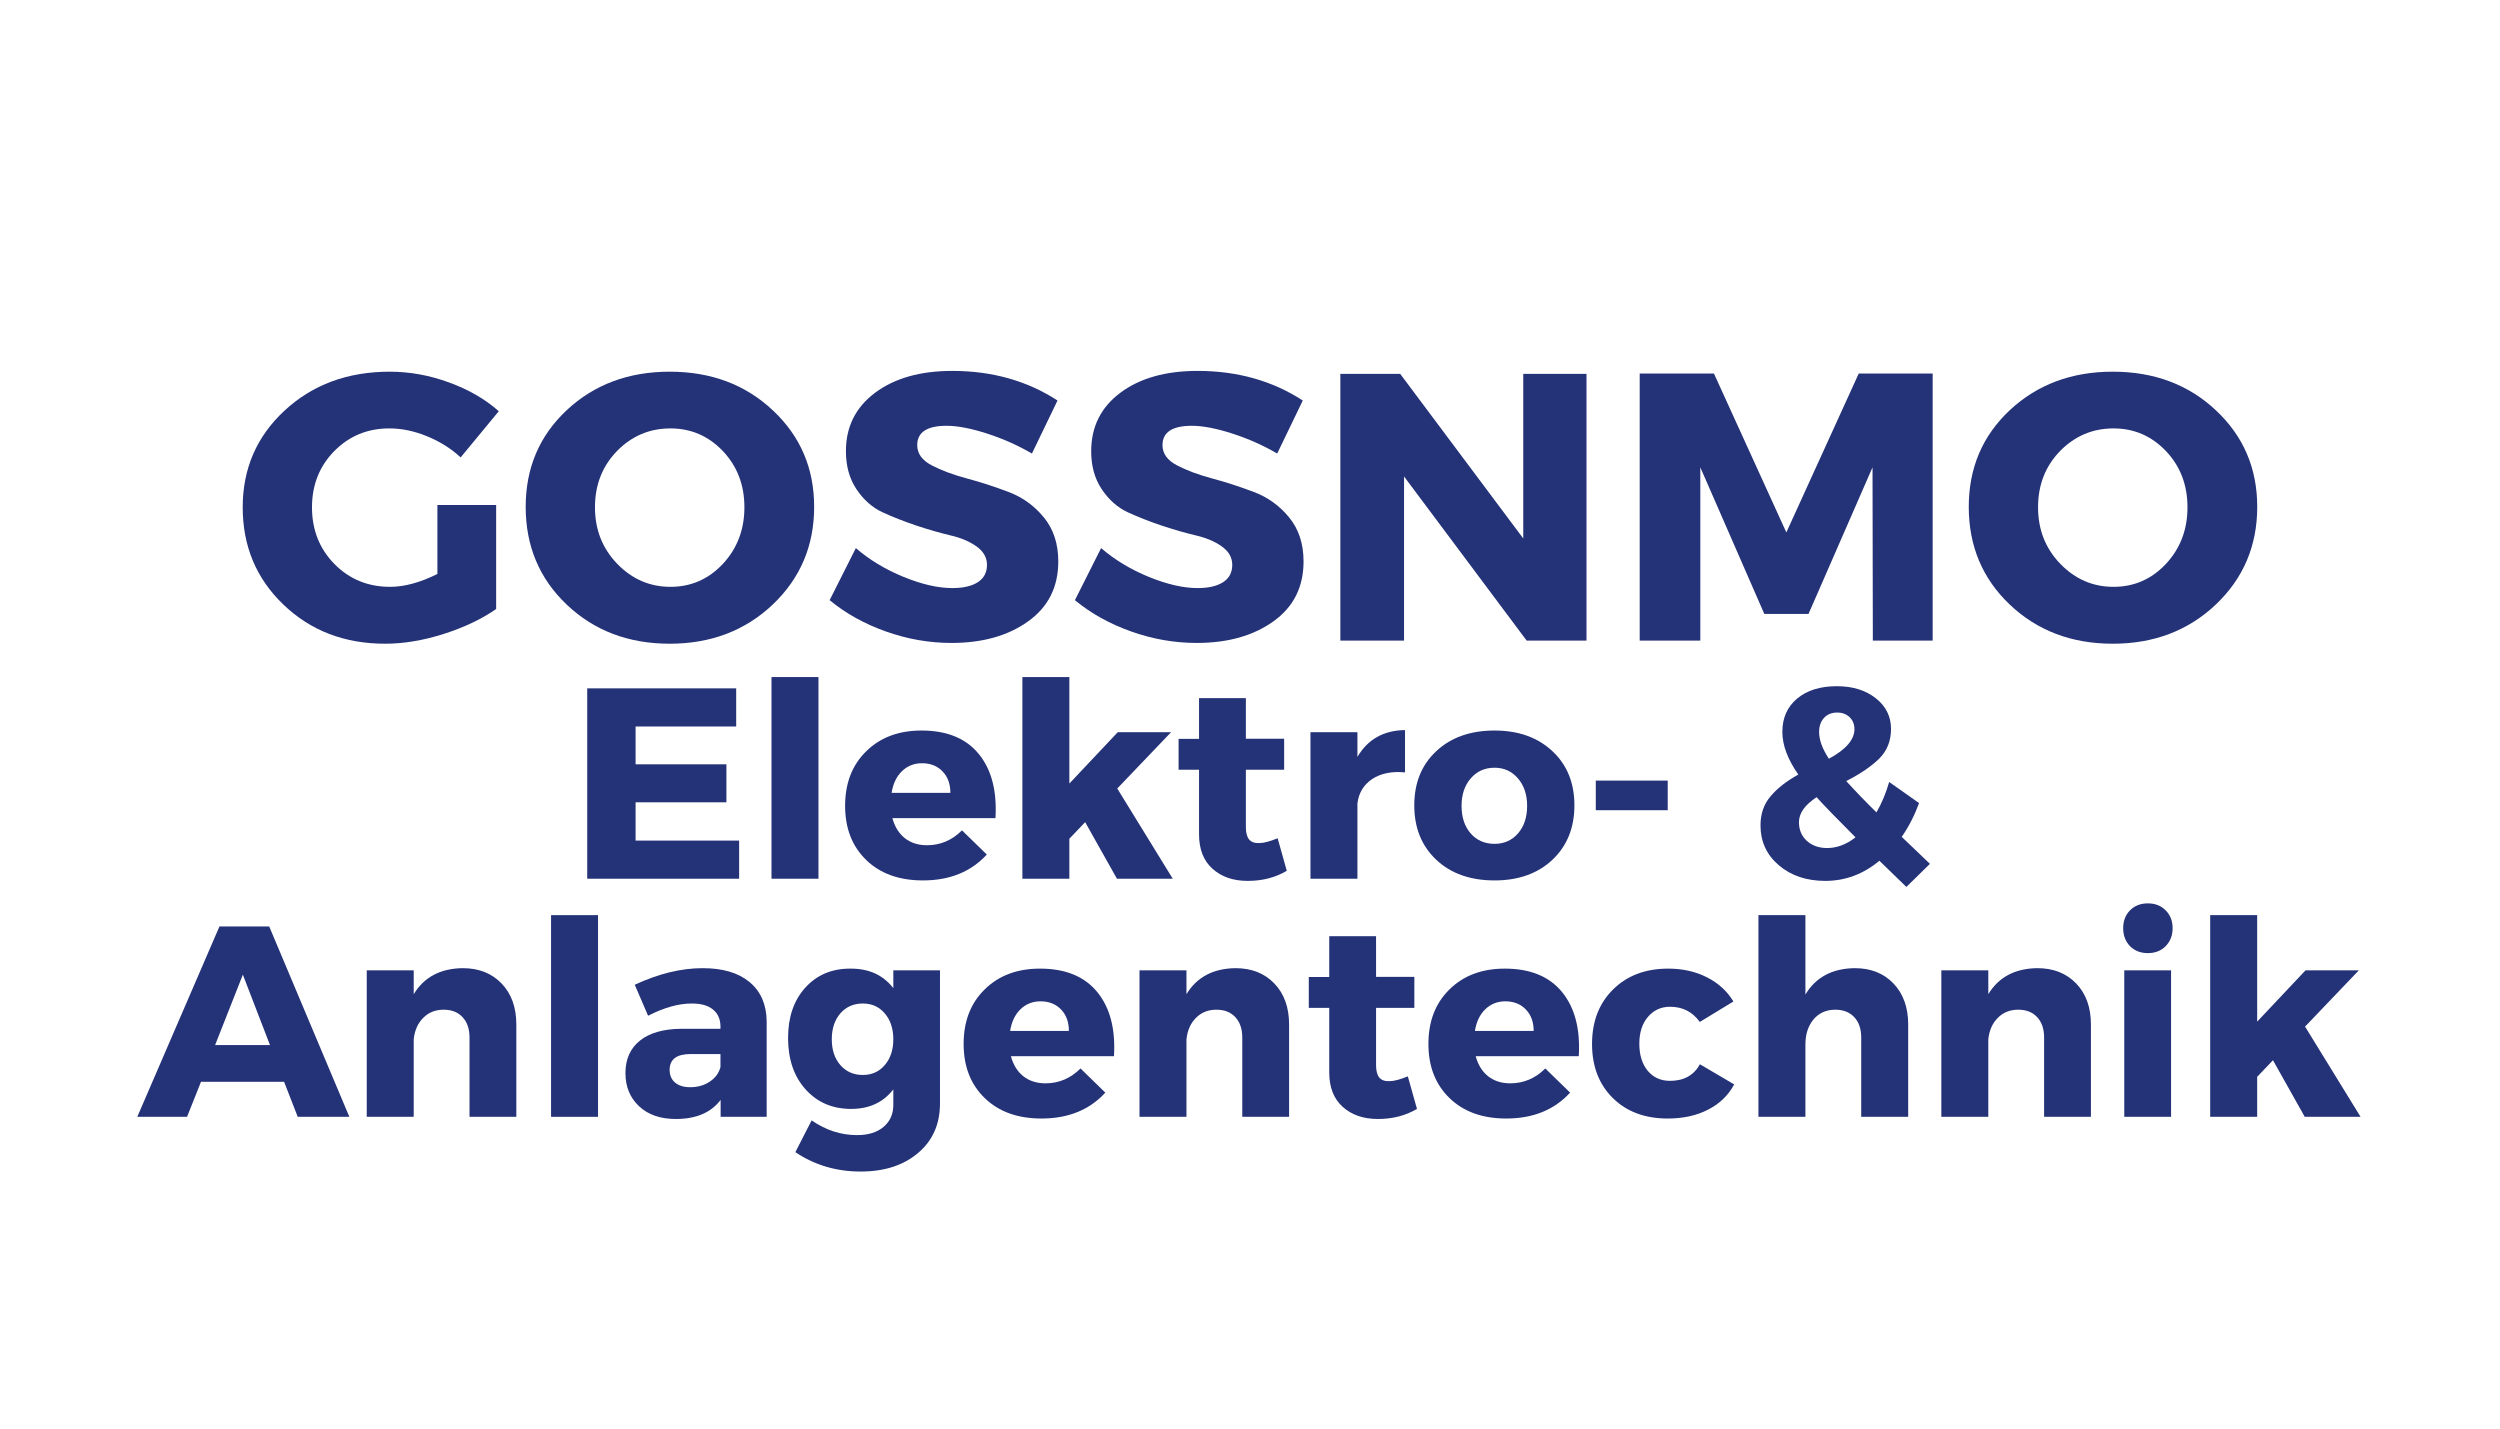
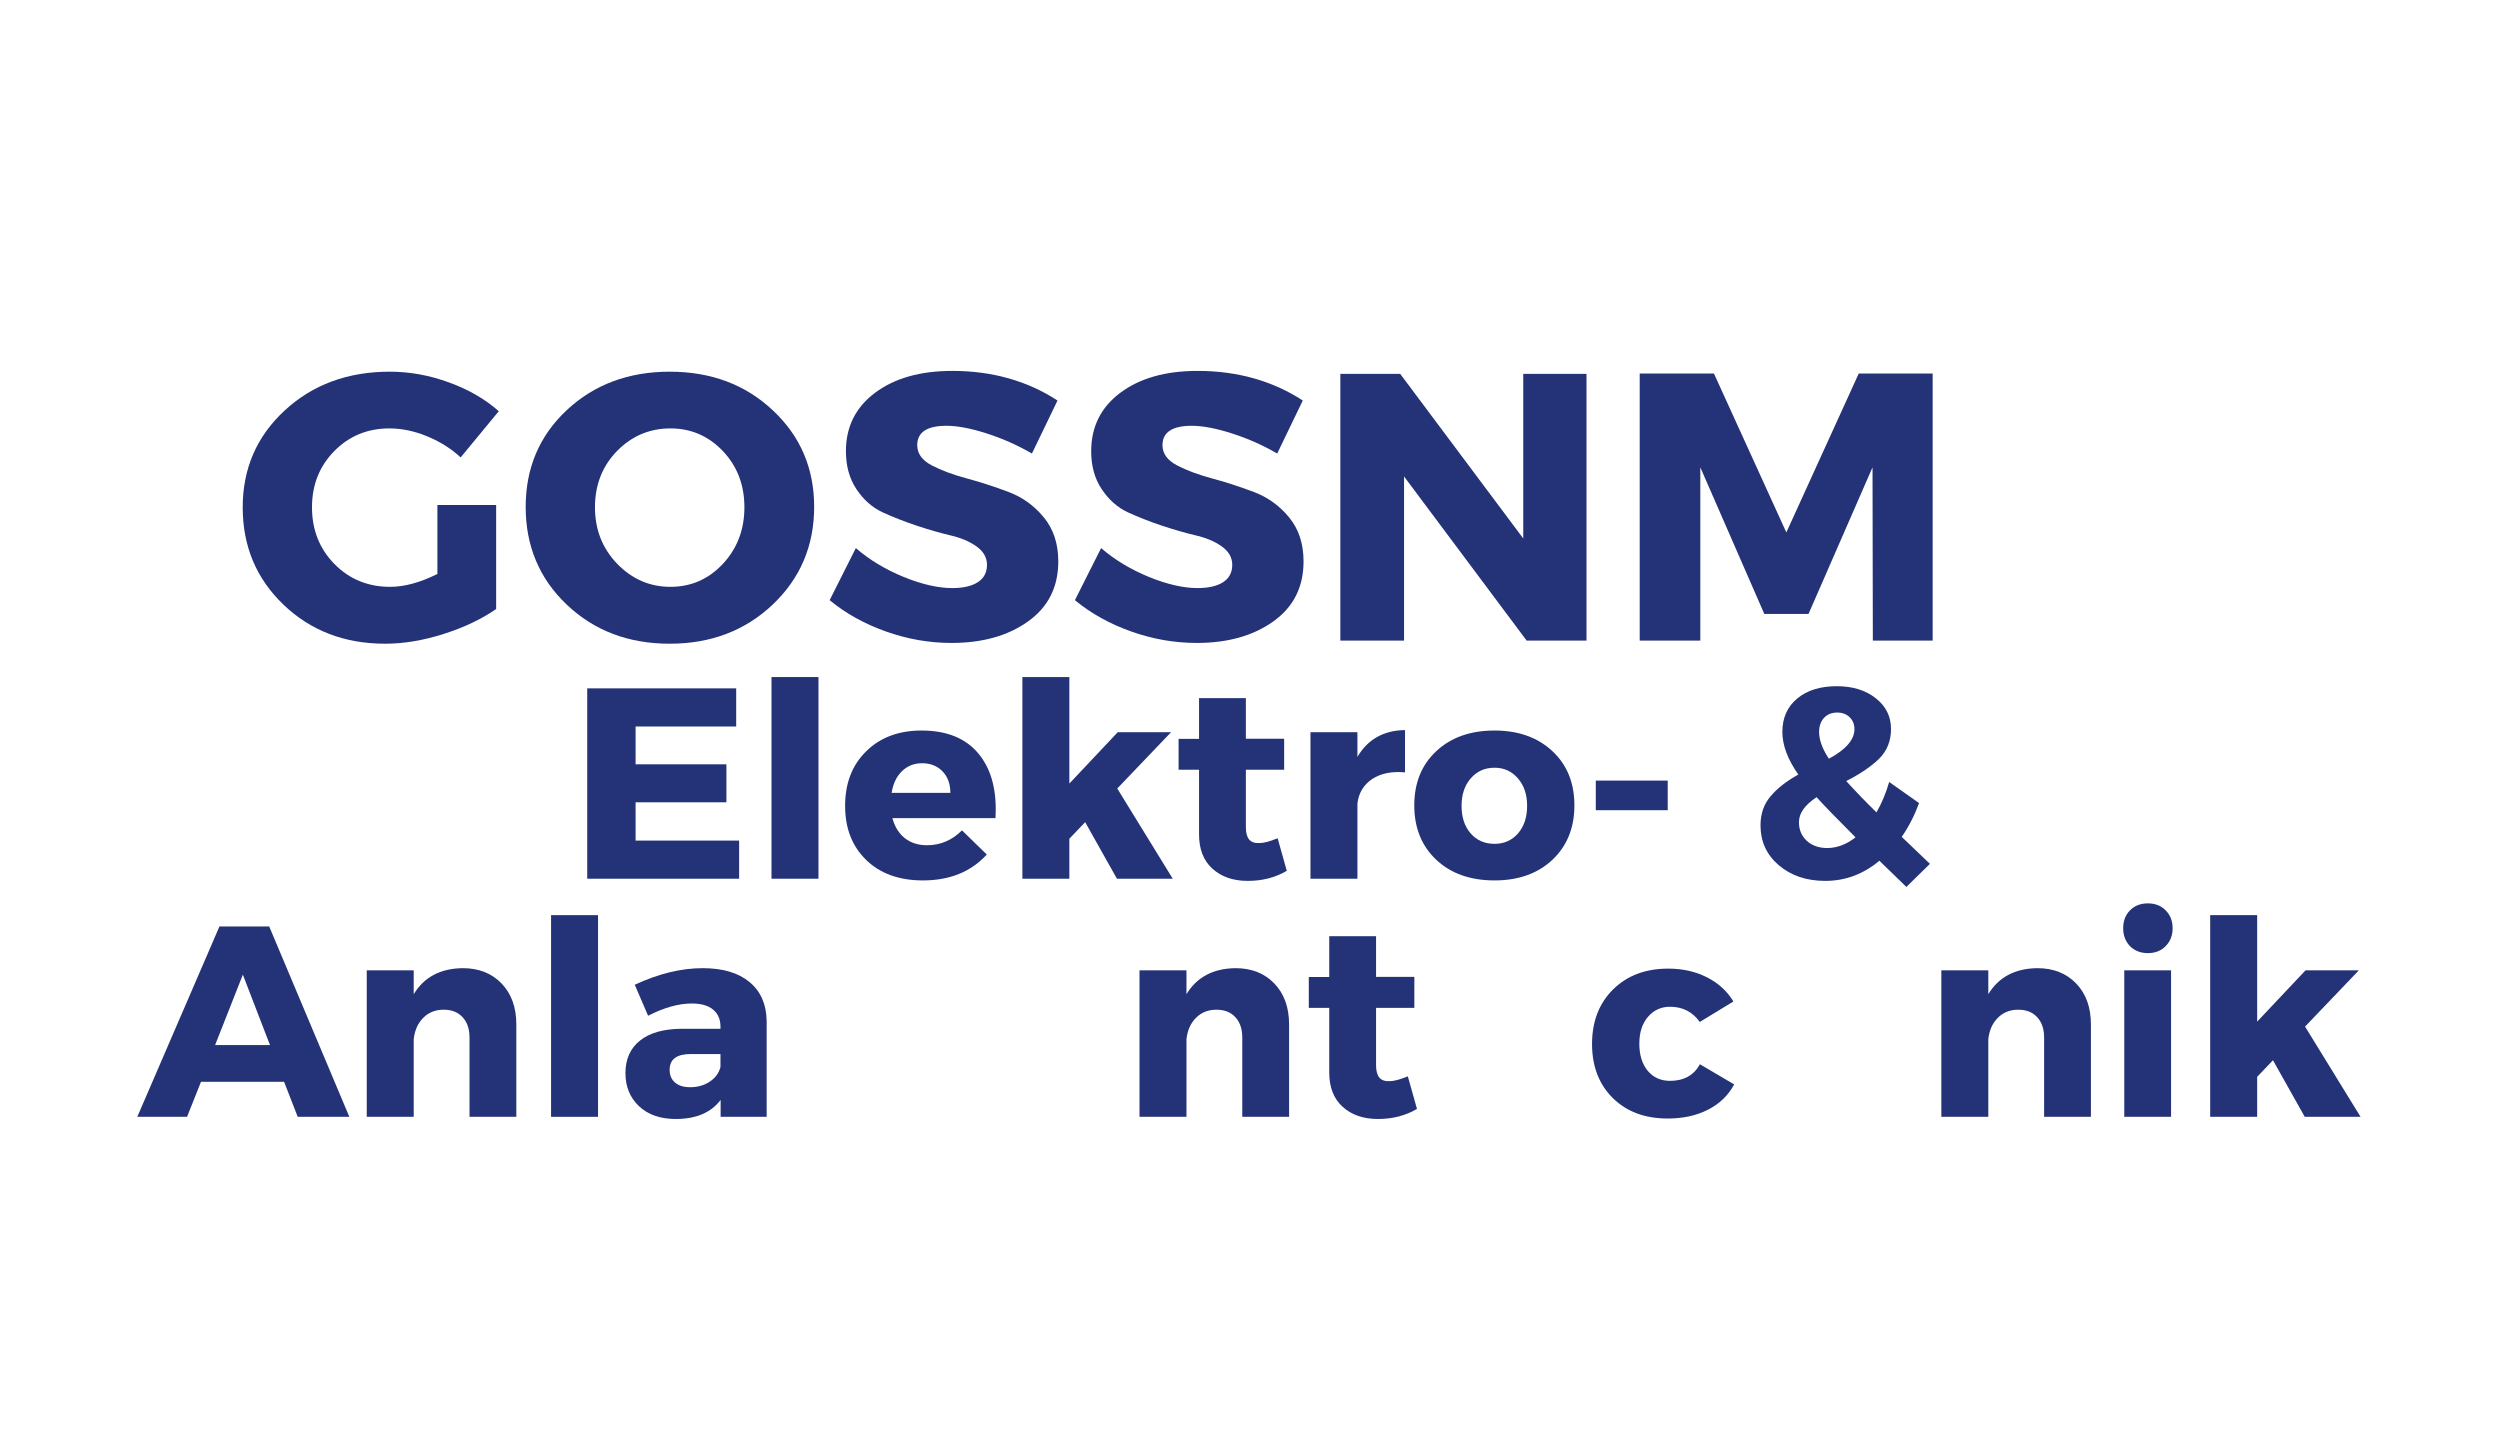
<svg xmlns="http://www.w3.org/2000/svg" width="336" viewBox="0 0 252 144" height="192" preserveAspectRatio="xMidYMid meet">
  <defs />
  <g id="8128ea849b">
    <rect x="0" width="252" y="0" height="144" style="fill:#ffffff;fill-opacity:1;stroke:none;" />
    <rect x="0" width="252" y="0" height="144" style="fill:#ffffff;fill-opacity:1;stroke:none;" />
    <g style="fill:#243278;fill-opacity:1;">
      <g transform="translate(23.543, 64.575)">
        <path style="stroke:none" d="M 20.547 -13.672 L 26.469 -13.672 L 26.469 -3.188 C 25 -2.164 23.234 -1.328 21.172 -0.672 C 19.117 -0.016 17.156 0.312 15.281 0.312 C 11.188 0.312 7.77 -1 5.031 -3.625 C 2.289 -6.25 0.922 -9.52 0.922 -13.438 C 0.922 -17.332 2.328 -20.582 5.141 -23.188 C 7.961 -25.801 11.5 -27.109 15.75 -27.109 C 17.75 -27.109 19.734 -26.75 21.703 -26.031 C 23.672 -25.32 25.348 -24.352 26.734 -23.125 L 22.891 -18.469 C 21.922 -19.363 20.797 -20.07 19.516 -20.594 C 18.234 -21.125 16.961 -21.391 15.703 -21.391 C 13.504 -21.391 11.656 -20.629 10.156 -19.109 C 8.656 -17.586 7.906 -15.695 7.906 -13.438 C 7.906 -11.164 8.66 -9.258 10.172 -7.719 C 11.68 -6.188 13.551 -5.422 15.781 -5.422 C 17.219 -5.422 18.805 -5.852 20.547 -6.719 Z M 20.547 -13.672 " />
      </g>
    </g>
    <g style="fill:#243278;fill-opacity:1;">
      <g transform="translate(52.067, 64.575)">
        <path style="stroke:none" d="M 15.438 -27.109 C 19.613 -27.109 23.082 -25.805 25.844 -23.203 C 28.613 -20.609 30 -17.367 30 -13.484 C 30 -9.566 28.609 -6.285 25.828 -3.641 C 23.047 -1.004 19.582 0.312 15.438 0.312 C 11.289 0.312 7.832 -1 5.062 -3.625 C 2.301 -6.25 0.922 -9.535 0.922 -13.484 C 0.922 -17.398 2.301 -20.648 5.062 -23.234 C 7.832 -25.816 11.289 -27.109 15.438 -27.109 Z M 15.516 -21.391 C 13.41 -21.391 11.613 -20.629 10.125 -19.109 C 8.645 -17.586 7.906 -15.695 7.906 -13.438 C 7.906 -11.188 8.656 -9.285 10.156 -7.734 C 11.656 -6.191 13.441 -5.422 15.516 -5.422 C 17.586 -5.422 19.348 -6.191 20.797 -7.734 C 22.242 -9.285 22.969 -11.188 22.969 -13.438 C 22.969 -15.695 22.242 -17.586 20.797 -19.109 C 19.348 -20.629 17.586 -21.391 15.516 -21.391 Z M 15.516 -21.391 " />
      </g>
    </g>
    <g style="fill:#243278;fill-opacity:1;">
      <g transform="translate(82.972, 64.575)">
        <path style="stroke:none" d="M 13.016 -27.188 C 17.035 -27.188 20.57 -26.191 23.625 -24.203 L 21.047 -18.859 C 19.641 -19.68 18.129 -20.352 16.516 -20.875 C 14.898 -21.395 13.539 -21.656 12.438 -21.656 C 10.469 -21.656 9.484 -21.004 9.484 -19.703 C 9.484 -18.859 9.969 -18.18 10.938 -17.672 C 11.914 -17.16 13.102 -16.719 14.5 -16.344 C 15.895 -15.969 17.289 -15.516 18.688 -14.984 C 20.082 -14.461 21.266 -13.613 22.234 -12.438 C 23.211 -11.258 23.703 -9.773 23.703 -7.984 C 23.703 -5.398 22.688 -3.383 20.656 -1.938 C 18.633 -0.488 16.062 0.234 12.938 0.234 C 10.707 0.234 8.504 -0.148 6.328 -0.922 C 4.16 -1.691 2.27 -2.742 0.656 -4.078 L 3.297 -9.328 C 4.66 -8.148 6.266 -7.18 8.109 -6.422 C 9.953 -5.672 11.586 -5.297 13.016 -5.297 C 14.117 -5.297 14.977 -5.492 15.594 -5.891 C 16.207 -6.285 16.516 -6.867 16.516 -7.641 C 16.516 -8.379 16.16 -9 15.453 -9.5 C 14.754 -10 13.879 -10.367 12.828 -10.609 C 11.773 -10.859 10.633 -11.188 9.406 -11.594 C 8.176 -12.008 7.035 -12.457 5.984 -12.938 C 4.941 -13.426 4.066 -14.203 3.359 -15.266 C 2.648 -16.328 2.297 -17.602 2.297 -19.094 C 2.297 -21.551 3.273 -23.516 5.234 -24.984 C 7.203 -26.453 9.797 -27.188 13.016 -27.188 Z M 13.016 -27.188 " />
      </g>
    </g>
    <g style="fill:#243278;fill-opacity:1;">
      <g transform="translate(107.695, 64.575)">
        <path style="stroke:none" d="M 13.016 -27.188 C 17.035 -27.188 20.57 -26.191 23.625 -24.203 L 21.047 -18.859 C 19.641 -19.68 18.129 -20.352 16.516 -20.875 C 14.898 -21.395 13.539 -21.656 12.438 -21.656 C 10.469 -21.656 9.484 -21.004 9.484 -19.703 C 9.484 -18.859 9.969 -18.18 10.938 -17.672 C 11.914 -17.16 13.102 -16.719 14.5 -16.344 C 15.895 -15.969 17.289 -15.516 18.688 -14.984 C 20.082 -14.461 21.266 -13.613 22.234 -12.438 C 23.211 -11.258 23.703 -9.773 23.703 -7.984 C 23.703 -5.398 22.688 -3.383 20.656 -1.938 C 18.633 -0.488 16.062 0.234 12.938 0.234 C 10.707 0.234 8.504 -0.148 6.328 -0.922 C 4.16 -1.691 2.27 -2.742 0.656 -4.078 L 3.297 -9.328 C 4.66 -8.148 6.266 -7.18 8.109 -6.422 C 9.953 -5.672 11.586 -5.297 13.016 -5.297 C 14.117 -5.297 14.977 -5.492 15.594 -5.891 C 16.207 -6.285 16.516 -6.867 16.516 -7.641 C 16.516 -8.379 16.16 -9 15.453 -9.5 C 14.754 -10 13.879 -10.367 12.828 -10.609 C 11.773 -10.859 10.633 -11.188 9.406 -11.594 C 8.176 -12.008 7.035 -12.457 5.984 -12.938 C 4.941 -13.426 4.066 -14.203 3.359 -15.266 C 2.648 -16.328 2.297 -17.602 2.297 -19.094 C 2.297 -21.551 3.273 -23.516 5.234 -24.984 C 7.203 -26.453 9.797 -27.188 13.016 -27.188 Z M 13.016 -27.188 " />
      </g>
    </g>
    <g style="fill:#243278;fill-opacity:1;">
      <g transform="translate(132.419, 64.575)">
        <path style="stroke:none" d="M 27.5 0 L 21.469 0 L 9.109 -16.547 L 9.109 0 L 2.688 0 L 2.688 -26.891 L 8.719 -26.891 L 21.125 -10.297 L 21.125 -26.891 L 27.5 -26.891 Z M 27.5 0 " />
      </g>
    </g>
    <g style="fill:#243278;fill-opacity:1;">
      <g transform="translate(162.594, 64.575)">
        <path style="stroke:none" d="M 32.219 0 L 26.188 0 L 26.156 -17.469 L 19.703 -2.688 L 15.25 -2.688 L 8.797 -17.469 L 8.797 0 L 2.688 0 L 2.688 -26.922 L 10.172 -26.922 L 17.469 -10.906 L 24.766 -26.922 L 32.219 -26.922 Z M 32.219 0 " />
      </g>
    </g>
    <g style="fill:#243278;fill-opacity:1;">
      <g transform="translate(197.529, 64.575)">
-         <path style="stroke:none" d="M 15.438 -27.109 C 19.613 -27.109 23.082 -25.805 25.844 -23.203 C 28.613 -20.609 30 -17.367 30 -13.484 C 30 -9.566 28.609 -6.285 25.828 -3.641 C 23.047 -1.004 19.582 0.312 15.438 0.312 C 11.289 0.312 7.832 -1 5.062 -3.625 C 2.301 -6.25 0.922 -9.535 0.922 -13.484 C 0.922 -17.398 2.301 -20.648 5.062 -23.234 C 7.832 -25.816 11.289 -27.109 15.438 -27.109 Z M 15.516 -21.391 C 13.41 -21.391 11.613 -20.629 10.125 -19.109 C 8.645 -17.586 7.906 -15.695 7.906 -13.438 C 7.906 -11.188 8.656 -9.285 10.156 -7.734 C 11.656 -6.191 13.441 -5.422 15.516 -5.422 C 17.586 -5.422 19.348 -6.191 20.797 -7.734 C 22.242 -9.285 22.969 -11.188 22.969 -13.438 C 22.969 -15.695 22.242 -17.586 20.797 -19.109 C 19.348 -20.629 17.586 -21.391 15.516 -21.391 Z M 15.516 -21.391 " />
-       </g>
+         </g>
    </g>
    <g style="fill:#243278;fill-opacity:1;">
      <g transform="translate(57.27, 88.575)">
        <path style="stroke:none" d="M 16.938 -15.344 L 6.797 -15.344 L 6.797 -11.531 L 15.953 -11.531 L 15.953 -7.703 L 6.797 -7.703 L 6.797 -3.844 L 17.234 -3.844 L 17.234 0 L 1.922 0 L 1.922 -19.188 L 16.938 -19.188 Z M 16.938 -15.344 " />
      </g>
    </g>
    <g style="fill:#243278;fill-opacity:1;">
      <g transform="translate(75.736, 88.575)">
        <path style="stroke:none" d="M 6.766 0 L 2.031 0 L 2.031 -20.328 L 6.766 -20.328 Z M 6.766 0 " />
      </g>
    </g>
    <g style="fill:#243278;fill-opacity:1;">
      <g transform="translate(84.531, 88.575)">
        <path style="stroke:none" d="M 8.359 -14.938 C 10.922 -14.938 12.844 -14.148 14.125 -12.578 C 15.414 -11.004 15.977 -8.848 15.812 -6.109 L 5.422 -6.109 C 5.66 -5.234 6.082 -4.555 6.688 -4.078 C 7.289 -3.609 8.031 -3.375 8.906 -3.375 C 10.258 -3.375 11.438 -3.875 12.438 -4.875 L 14.938 -2.438 C 13.344 -0.695 11.195 0.172 8.5 0.172 C 6.102 0.172 4.195 -0.516 2.781 -1.891 C 1.363 -3.266 0.656 -5.082 0.656 -7.344 C 0.656 -9.625 1.363 -11.457 2.781 -12.844 C 4.195 -14.238 6.055 -14.938 8.359 -14.938 Z M 5.344 -8.656 L 11.266 -8.656 C 11.266 -9.551 11.004 -10.27 10.484 -10.812 C 9.961 -11.363 9.27 -11.641 8.406 -11.641 C 7.602 -11.641 6.926 -11.367 6.375 -10.828 C 5.832 -10.297 5.488 -9.57 5.344 -8.656 Z M 5.344 -8.656 " />
      </g>
    </g>
    <g style="fill:#243278;fill-opacity:1;">
      <g transform="translate(101.025, 88.575)">
        <path style="stroke:none" d="M 8.359 -5.703 L 6.766 -4.031 L 6.766 0 L 2.031 0 L 2.031 -20.328 L 6.766 -20.328 L 6.766 -9.594 L 11.641 -14.766 L 17.016 -14.766 L 11.594 -9.094 L 17.188 0 L 11.562 0 Z M 8.359 -5.703 " />
      </g>
    </g>
    <g style="fill:#243278;fill-opacity:1;">
      <g transform="translate(118.286, 88.575)">
        <path style="stroke:none" d="M 10.5 -4.078 L 11.422 -0.797 C 10.273 -0.117 8.961 0.219 7.484 0.219 C 6.023 0.219 4.844 -0.188 3.938 -1 C 3.031 -1.812 2.578 -2.969 2.578 -4.469 L 2.578 -10.984 L 0.516 -10.984 L 0.516 -14.094 L 2.578 -14.094 L 2.578 -18.203 L 7.297 -18.203 L 7.297 -14.109 L 11.156 -14.109 L 11.156 -10.984 L 7.297 -10.984 L 7.297 -5.203 C 7.297 -4.641 7.406 -4.223 7.625 -3.953 C 7.852 -3.691 8.195 -3.57 8.656 -3.594 C 9.094 -3.594 9.707 -3.754 10.5 -4.078 Z M 10.5 -4.078 " />
      </g>
    </g>
    <g style="fill:#243278;fill-opacity:1;">
      <g transform="translate(130.204, 88.575)">
        <path style="stroke:none" d="M 6.625 -14.766 L 6.625 -12.281 C 7.664 -14.051 9.266 -14.953 11.422 -14.984 L 11.422 -10.719 C 10.078 -10.844 8.973 -10.617 8.109 -10.047 C 7.254 -9.473 6.758 -8.656 6.625 -7.594 L 6.625 0 L 1.891 0 L 1.891 -14.766 Z M 6.625 -14.766 " />
      </g>
    </g>
    <g style="fill:#243278;fill-opacity:1;">
      <g transform="translate(141.903, 88.575)">
        <path style="stroke:none" d="M 8.75 -14.938 C 11.156 -14.938 13.098 -14.242 14.578 -12.859 C 16.055 -11.484 16.797 -9.66 16.797 -7.391 C 16.797 -5.129 16.055 -3.301 14.578 -1.906 C 13.098 -0.52 11.156 0.172 8.75 0.172 C 6.312 0.172 4.352 -0.52 2.875 -1.906 C 1.395 -3.301 0.656 -5.129 0.656 -7.391 C 0.656 -9.66 1.395 -11.484 2.875 -12.859 C 4.352 -14.242 6.312 -14.938 8.75 -14.938 Z M 8.75 -11.188 C 7.758 -11.188 6.957 -10.828 6.344 -10.109 C 5.727 -9.398 5.422 -8.477 5.422 -7.344 C 5.422 -6.195 5.727 -5.27 6.344 -4.562 C 6.957 -3.863 7.758 -3.516 8.75 -3.516 C 9.707 -3.516 10.492 -3.863 11.109 -4.562 C 11.723 -5.27 12.031 -6.195 12.031 -7.344 C 12.031 -8.477 11.723 -9.398 11.109 -10.109 C 10.492 -10.828 9.707 -11.188 8.75 -11.188 Z M 8.75 -11.188 " />
      </g>
    </g>
    <g style="fill:#243278;fill-opacity:1;">
      <g transform="translate(159.356, 88.575)">
        <path style="stroke:none" d="M 8.75 -6.906 L 1.5 -6.906 L 1.5 -9.891 L 8.75 -9.891 Z M 8.75 -6.906 " />
      </g>
    </g>
    <g style="fill:#243278;fill-opacity:1;">
      <g transform="translate(169.603, 88.575)">
        <path style="stroke:none" d="" />
      </g>
    </g>
    <g style="fill:#243278;fill-opacity:1;">
      <g transform="translate(175.959, 88.575)">
        <path style="stroke:none" d="M 16.203 0.828 L 13.484 -1.812 C 11.859 -0.457 10.039 0.219 8.031 0.219 C 6.145 0.219 4.582 -0.305 3.344 -1.359 C 2.113 -2.41 1.5 -3.75 1.5 -5.375 C 1.5 -6.539 1.836 -7.52 2.516 -8.312 C 3.191 -9.113 4.125 -9.844 5.312 -10.5 C 4.238 -12.031 3.703 -13.461 3.703 -14.797 C 3.703 -16.203 4.195 -17.32 5.188 -18.156 C 6.188 -18.988 7.52 -19.406 9.188 -19.406 C 10.789 -19.406 12.102 -19 13.125 -18.188 C 14.145 -17.383 14.656 -16.352 14.656 -15.094 C 14.656 -13.895 14.258 -12.898 13.469 -12.109 C 12.676 -11.328 11.566 -10.57 10.141 -9.844 C 11.109 -8.781 12.125 -7.727 13.188 -6.688 C 13.719 -7.602 14.145 -8.625 14.469 -9.75 L 17.484 -7.625 C 17.023 -6.375 16.441 -5.238 15.734 -4.219 L 18.578 -1.5 Z M 7.406 -14.797 C 7.406 -13.992 7.734 -13.094 8.391 -12.094 C 10.109 -13.02 10.969 -14.016 10.969 -15.078 C 10.969 -15.566 10.805 -15.969 10.484 -16.281 C 10.16 -16.594 9.742 -16.75 9.234 -16.75 C 8.672 -16.75 8.223 -16.566 7.891 -16.203 C 7.566 -15.836 7.406 -15.367 7.406 -14.797 Z M 8.219 -3.094 C 9.207 -3.094 10.16 -3.453 11.078 -4.172 C 9.141 -6.109 7.832 -7.457 7.156 -8.219 C 5.969 -7.438 5.375 -6.598 5.375 -5.703 C 5.375 -4.93 5.641 -4.301 6.172 -3.812 C 6.711 -3.332 7.395 -3.094 8.219 -3.094 Z M 8.219 -3.094 " />
      </g>
    </g>
    <g style="fill:#243278;fill-opacity:1;">
      <g transform="translate(13.98, 112.575)">
        <path style="stroke:none" d="M 14.656 -3.531 L 6.281 -3.531 L 4.875 0 L -0.141 0 L 8.141 -19.188 L 13.156 -19.188 L 21.234 0 L 16.031 0 Z M 13.234 -7.234 L 10.5 -14.328 L 7.703 -7.234 Z M 13.234 -7.234 " />
      </g>
    </g>
    <g style="fill:#243278;fill-opacity:1;">
      <g transform="translate(35.077, 112.575)">
        <path style="stroke:none" d="M 11.562 -14.984 C 13.188 -14.984 14.492 -14.469 15.484 -13.438 C 16.473 -12.406 16.969 -11.031 16.969 -9.312 L 16.969 0 L 12.25 0 L 12.25 -8 C 12.25 -8.863 12.016 -9.547 11.547 -10.047 C 11.086 -10.547 10.453 -10.797 9.641 -10.797 C 8.805 -10.797 8.117 -10.52 7.578 -9.969 C 7.035 -9.426 6.719 -8.707 6.625 -7.812 L 6.625 0 L 1.891 0 L 1.891 -14.766 L 6.625 -14.766 L 6.625 -12.359 C 7.664 -14.078 9.312 -14.953 11.562 -14.984 Z M 11.562 -14.984 " />
      </g>
    </g>
    <g style="fill:#243278;fill-opacity:1;">
      <g transform="translate(53.516, 112.575)">
        <path style="stroke:none" d="M 6.766 0 L 2.031 0 L 2.031 -20.328 L 6.766 -20.328 Z M 6.766 0 " />
      </g>
    </g>
    <g style="fill:#243278;fill-opacity:1;">
      <g transform="translate(62.311, 112.575)">
        <path style="stroke:none" d="M 8.516 -14.984 C 10.547 -14.984 12.125 -14.516 13.25 -13.578 C 14.375 -12.641 14.945 -11.328 14.969 -9.641 L 14.969 0 L 10.328 0 L 10.328 -1.703 C 9.359 -0.422 7.852 0.219 5.812 0.219 C 4.258 0.219 3.023 -0.207 2.109 -1.062 C 1.191 -1.926 0.734 -3.039 0.734 -4.406 C 0.734 -5.812 1.223 -6.906 2.203 -7.688 C 3.18 -8.469 4.582 -8.863 6.406 -8.875 L 10.312 -8.875 L 10.312 -9.094 C 10.312 -9.82 10.066 -10.391 9.578 -10.797 C 9.098 -11.211 8.379 -11.422 7.422 -11.422 C 6.086 -11.422 4.617 -11.008 3.016 -10.188 L 1.672 -13.312 C 4.066 -14.426 6.348 -14.984 8.516 -14.984 Z M 7.266 -2.984 C 8.016 -2.984 8.672 -3.172 9.234 -3.547 C 9.797 -3.922 10.156 -4.41 10.312 -5.016 L 10.312 -6.328 L 7.312 -6.328 C 5.895 -6.328 5.188 -5.797 5.188 -4.734 C 5.188 -4.191 5.367 -3.766 5.734 -3.453 C 6.098 -3.141 6.609 -2.984 7.266 -2.984 Z M 7.266 -2.984 " />
      </g>
    </g>
    <g style="fill:#243278;fill-opacity:1;">
      <g transform="translate(78.75, 112.575)">
-         <path style="stroke:none" d="M 16 -14.766 L 16 -1.344 C 16 0.738 15.266 2.398 13.797 3.641 C 12.328 4.891 10.395 5.516 8 5.516 C 5.551 5.516 3.359 4.863 1.422 3.562 L 3.062 0.359 C 4.488 1.348 6.016 1.844 7.641 1.844 C 8.773 1.844 9.664 1.566 10.312 1.016 C 10.969 0.461 11.297 -0.273 11.297 -1.203 L 11.297 -2.766 C 10.285 -1.453 8.867 -0.797 7.047 -0.797 C 5.16 -0.797 3.629 -1.453 2.453 -2.766 C 1.273 -4.078 0.688 -5.805 0.688 -7.953 C 0.688 -10.035 1.258 -11.719 2.406 -13 C 3.562 -14.289 5.07 -14.938 6.938 -14.938 C 8.812 -14.957 10.266 -14.301 11.297 -12.969 L 11.297 -14.766 Z M 8.219 -4.219 C 9.133 -4.219 9.875 -4.551 10.438 -5.219 C 11.008 -5.883 11.297 -6.75 11.297 -7.812 C 11.297 -8.883 11.008 -9.754 10.438 -10.422 C 9.875 -11.086 9.133 -11.422 8.219 -11.422 C 7.289 -11.422 6.535 -11.086 5.953 -10.422 C 5.379 -9.754 5.094 -8.883 5.094 -7.812 C 5.094 -6.75 5.379 -5.883 5.953 -5.219 C 6.535 -4.551 7.289 -4.219 8.219 -4.219 Z M 8.219 -4.219 " />
-       </g>
+         </g>
    </g>
    <g style="fill:#243278;fill-opacity:1;">
      <g transform="translate(96.477, 112.575)">
-         <path style="stroke:none" d="M 8.359 -14.938 C 10.922 -14.938 12.844 -14.148 14.125 -12.578 C 15.414 -11.004 15.977 -8.848 15.812 -6.109 L 5.422 -6.109 C 5.66 -5.234 6.082 -4.555 6.688 -4.078 C 7.289 -3.609 8.031 -3.375 8.906 -3.375 C 10.258 -3.375 11.438 -3.875 12.438 -4.875 L 14.938 -2.438 C 13.344 -0.695 11.195 0.172 8.5 0.172 C 6.102 0.172 4.195 -0.516 2.781 -1.891 C 1.363 -3.266 0.656 -5.082 0.656 -7.344 C 0.656 -9.625 1.363 -11.457 2.781 -12.844 C 4.195 -14.238 6.055 -14.938 8.359 -14.938 Z M 5.344 -8.656 L 11.266 -8.656 C 11.266 -9.551 11.004 -10.27 10.484 -10.812 C 9.961 -11.363 9.27 -11.641 8.406 -11.641 C 7.602 -11.641 6.926 -11.367 6.375 -10.828 C 5.832 -10.297 5.488 -9.57 5.344 -8.656 Z M 5.344 -8.656 " />
-       </g>
+         </g>
    </g>
    <g style="fill:#243278;fill-opacity:1;">
      <g transform="translate(112.971, 112.575)">
        <path style="stroke:none" d="M 11.562 -14.984 C 13.188 -14.984 14.492 -14.469 15.484 -13.438 C 16.473 -12.406 16.969 -11.031 16.969 -9.312 L 16.969 0 L 12.25 0 L 12.25 -8 C 12.25 -8.863 12.016 -9.547 11.547 -10.047 C 11.086 -10.547 10.453 -10.797 9.641 -10.797 C 8.805 -10.797 8.117 -10.52 7.578 -9.969 C 7.035 -9.426 6.719 -8.707 6.625 -7.812 L 6.625 0 L 1.891 0 L 1.891 -14.766 L 6.625 -14.766 L 6.625 -12.359 C 7.664 -14.078 9.312 -14.953 11.562 -14.984 Z M 11.562 -14.984 " />
      </g>
    </g>
    <g style="fill:#243278;fill-opacity:1;">
      <g transform="translate(131.41, 112.575)">
        <path style="stroke:none" d="M 10.5 -4.078 L 11.422 -0.797 C 10.273 -0.117 8.961 0.219 7.484 0.219 C 6.023 0.219 4.844 -0.188 3.938 -1 C 3.031 -1.812 2.578 -2.969 2.578 -4.469 L 2.578 -10.984 L 0.516 -10.984 L 0.516 -14.094 L 2.578 -14.094 L 2.578 -18.203 L 7.297 -18.203 L 7.297 -14.109 L 11.156 -14.109 L 11.156 -10.984 L 7.297 -10.984 L 7.297 -5.203 C 7.297 -4.641 7.406 -4.223 7.625 -3.953 C 7.852 -3.691 8.195 -3.57 8.656 -3.594 C 9.094 -3.594 9.707 -3.754 10.5 -4.078 Z M 10.5 -4.078 " />
      </g>
    </g>
    <g style="fill:#243278;fill-opacity:1;">
      <g transform="translate(143.328, 112.575)">
-         <path style="stroke:none" d="M 8.359 -14.938 C 10.922 -14.938 12.844 -14.148 14.125 -12.578 C 15.414 -11.004 15.977 -8.848 15.812 -6.109 L 5.422 -6.109 C 5.66 -5.234 6.082 -4.555 6.688 -4.078 C 7.289 -3.609 8.031 -3.375 8.906 -3.375 C 10.258 -3.375 11.438 -3.875 12.438 -4.875 L 14.938 -2.438 C 13.344 -0.695 11.195 0.172 8.5 0.172 C 6.102 0.172 4.195 -0.516 2.781 -1.891 C 1.363 -3.266 0.656 -5.082 0.656 -7.344 C 0.656 -9.625 1.363 -11.457 2.781 -12.844 C 4.195 -14.238 6.055 -14.938 8.359 -14.938 Z M 5.344 -8.656 L 11.266 -8.656 C 11.266 -9.551 11.004 -10.27 10.484 -10.812 C 9.961 -11.363 9.27 -11.641 8.406 -11.641 C 7.602 -11.641 6.926 -11.367 6.375 -10.828 C 5.832 -10.297 5.488 -9.57 5.344 -8.656 Z M 5.344 -8.656 " />
-       </g>
+         </g>
    </g>
    <g style="fill:#243278;fill-opacity:1;">
      <g transform="translate(159.822, 112.575)">
        <path style="stroke:none" d="M 8.328 -14.938 C 9.797 -14.938 11.098 -14.645 12.234 -14.062 C 13.379 -13.488 14.27 -12.676 14.906 -11.625 L 11.516 -9.562 C 10.785 -10.582 9.785 -11.094 8.516 -11.094 C 7.609 -11.094 6.863 -10.75 6.281 -10.062 C 5.707 -9.383 5.422 -8.488 5.422 -7.375 C 5.422 -6.238 5.703 -5.328 6.266 -4.641 C 6.836 -3.961 7.586 -3.625 8.516 -3.625 C 9.91 -3.625 10.914 -4.18 11.531 -5.297 L 14.984 -3.266 C 14.391 -2.16 13.508 -1.312 12.344 -0.719 C 11.188 -0.125 9.832 0.172 8.281 0.172 C 5.988 0.172 4.145 -0.516 2.75 -1.891 C 1.352 -3.273 0.656 -5.094 0.656 -7.344 C 0.656 -9.613 1.363 -11.445 2.781 -12.844 C 4.195 -14.238 6.047 -14.938 8.328 -14.938 Z M 8.328 -14.938 " />
      </g>
    </g>
    <g style="fill:#243278;fill-opacity:1;">
      <g transform="translate(175.22, 112.575)">
-         <path style="stroke:none" d="M 11.734 -14.984 C 13.359 -14.984 14.66 -14.469 15.641 -13.438 C 16.629 -12.406 17.125 -11.031 17.125 -9.312 L 17.125 0 L 12.391 0 L 12.391 -8 C 12.391 -8.863 12.156 -9.547 11.688 -10.047 C 11.219 -10.547 10.582 -10.797 9.781 -10.797 C 8.863 -10.797 8.129 -10.469 7.578 -9.812 C 7.035 -9.156 6.766 -8.316 6.766 -7.297 L 6.766 0 L 2.031 0 L 2.031 -20.328 L 6.766 -20.328 L 6.766 -12.328 C 7.805 -14.066 9.461 -14.953 11.734 -14.984 Z M 11.734 -14.984 " />
-       </g>
+         </g>
    </g>
    <g style="fill:#243278;fill-opacity:1;">
      <g transform="translate(193.796, 112.575)">
        <path style="stroke:none" d="M 11.562 -14.984 C 13.188 -14.984 14.492 -14.469 15.484 -13.438 C 16.473 -12.406 16.969 -11.031 16.969 -9.312 L 16.969 0 L 12.25 0 L 12.25 -8 C 12.25 -8.863 12.016 -9.547 11.547 -10.047 C 11.086 -10.547 10.453 -10.797 9.641 -10.797 C 8.805 -10.797 8.117 -10.52 7.578 -9.969 C 7.035 -9.426 6.719 -8.707 6.625 -7.812 L 6.625 0 L 1.891 0 L 1.891 -14.766 L 6.625 -14.766 L 6.625 -12.359 C 7.664 -14.078 9.312 -14.953 11.562 -14.984 Z M 11.562 -14.984 " />
      </g>
    </g>
    <g style="fill:#243278;fill-opacity:1;">
      <g transform="translate(212.235, 112.575)">
        <path style="stroke:none" d="M 2.469 -20.812 C 2.938 -21.281 3.535 -21.516 4.266 -21.516 C 5.004 -21.516 5.602 -21.281 6.062 -20.812 C 6.531 -20.344 6.766 -19.742 6.766 -19.016 C 6.766 -18.285 6.531 -17.68 6.062 -17.203 C 5.602 -16.734 5.004 -16.5 4.266 -16.5 C 3.535 -16.5 2.938 -16.734 2.469 -17.203 C 2.008 -17.68 1.781 -18.285 1.781 -19.016 C 1.781 -19.742 2.008 -20.344 2.469 -20.812 Z M 6.609 0 L 1.891 0 L 1.891 -14.766 L 6.609 -14.766 Z M 6.609 0 " />
      </g>
    </g>
    <g style="fill:#243278;fill-opacity:1;">
      <g transform="translate(220.756, 112.575)">
        <path style="stroke:none" d="M 8.359 -5.703 L 6.766 -4.031 L 6.766 0 L 2.031 0 L 2.031 -20.328 L 6.766 -20.328 L 6.766 -9.594 L 11.641 -14.766 L 17.016 -14.766 L 11.594 -9.094 L 17.188 0 L 11.562 0 Z M 8.359 -5.703 " />
      </g>
    </g>
  </g>
</svg>